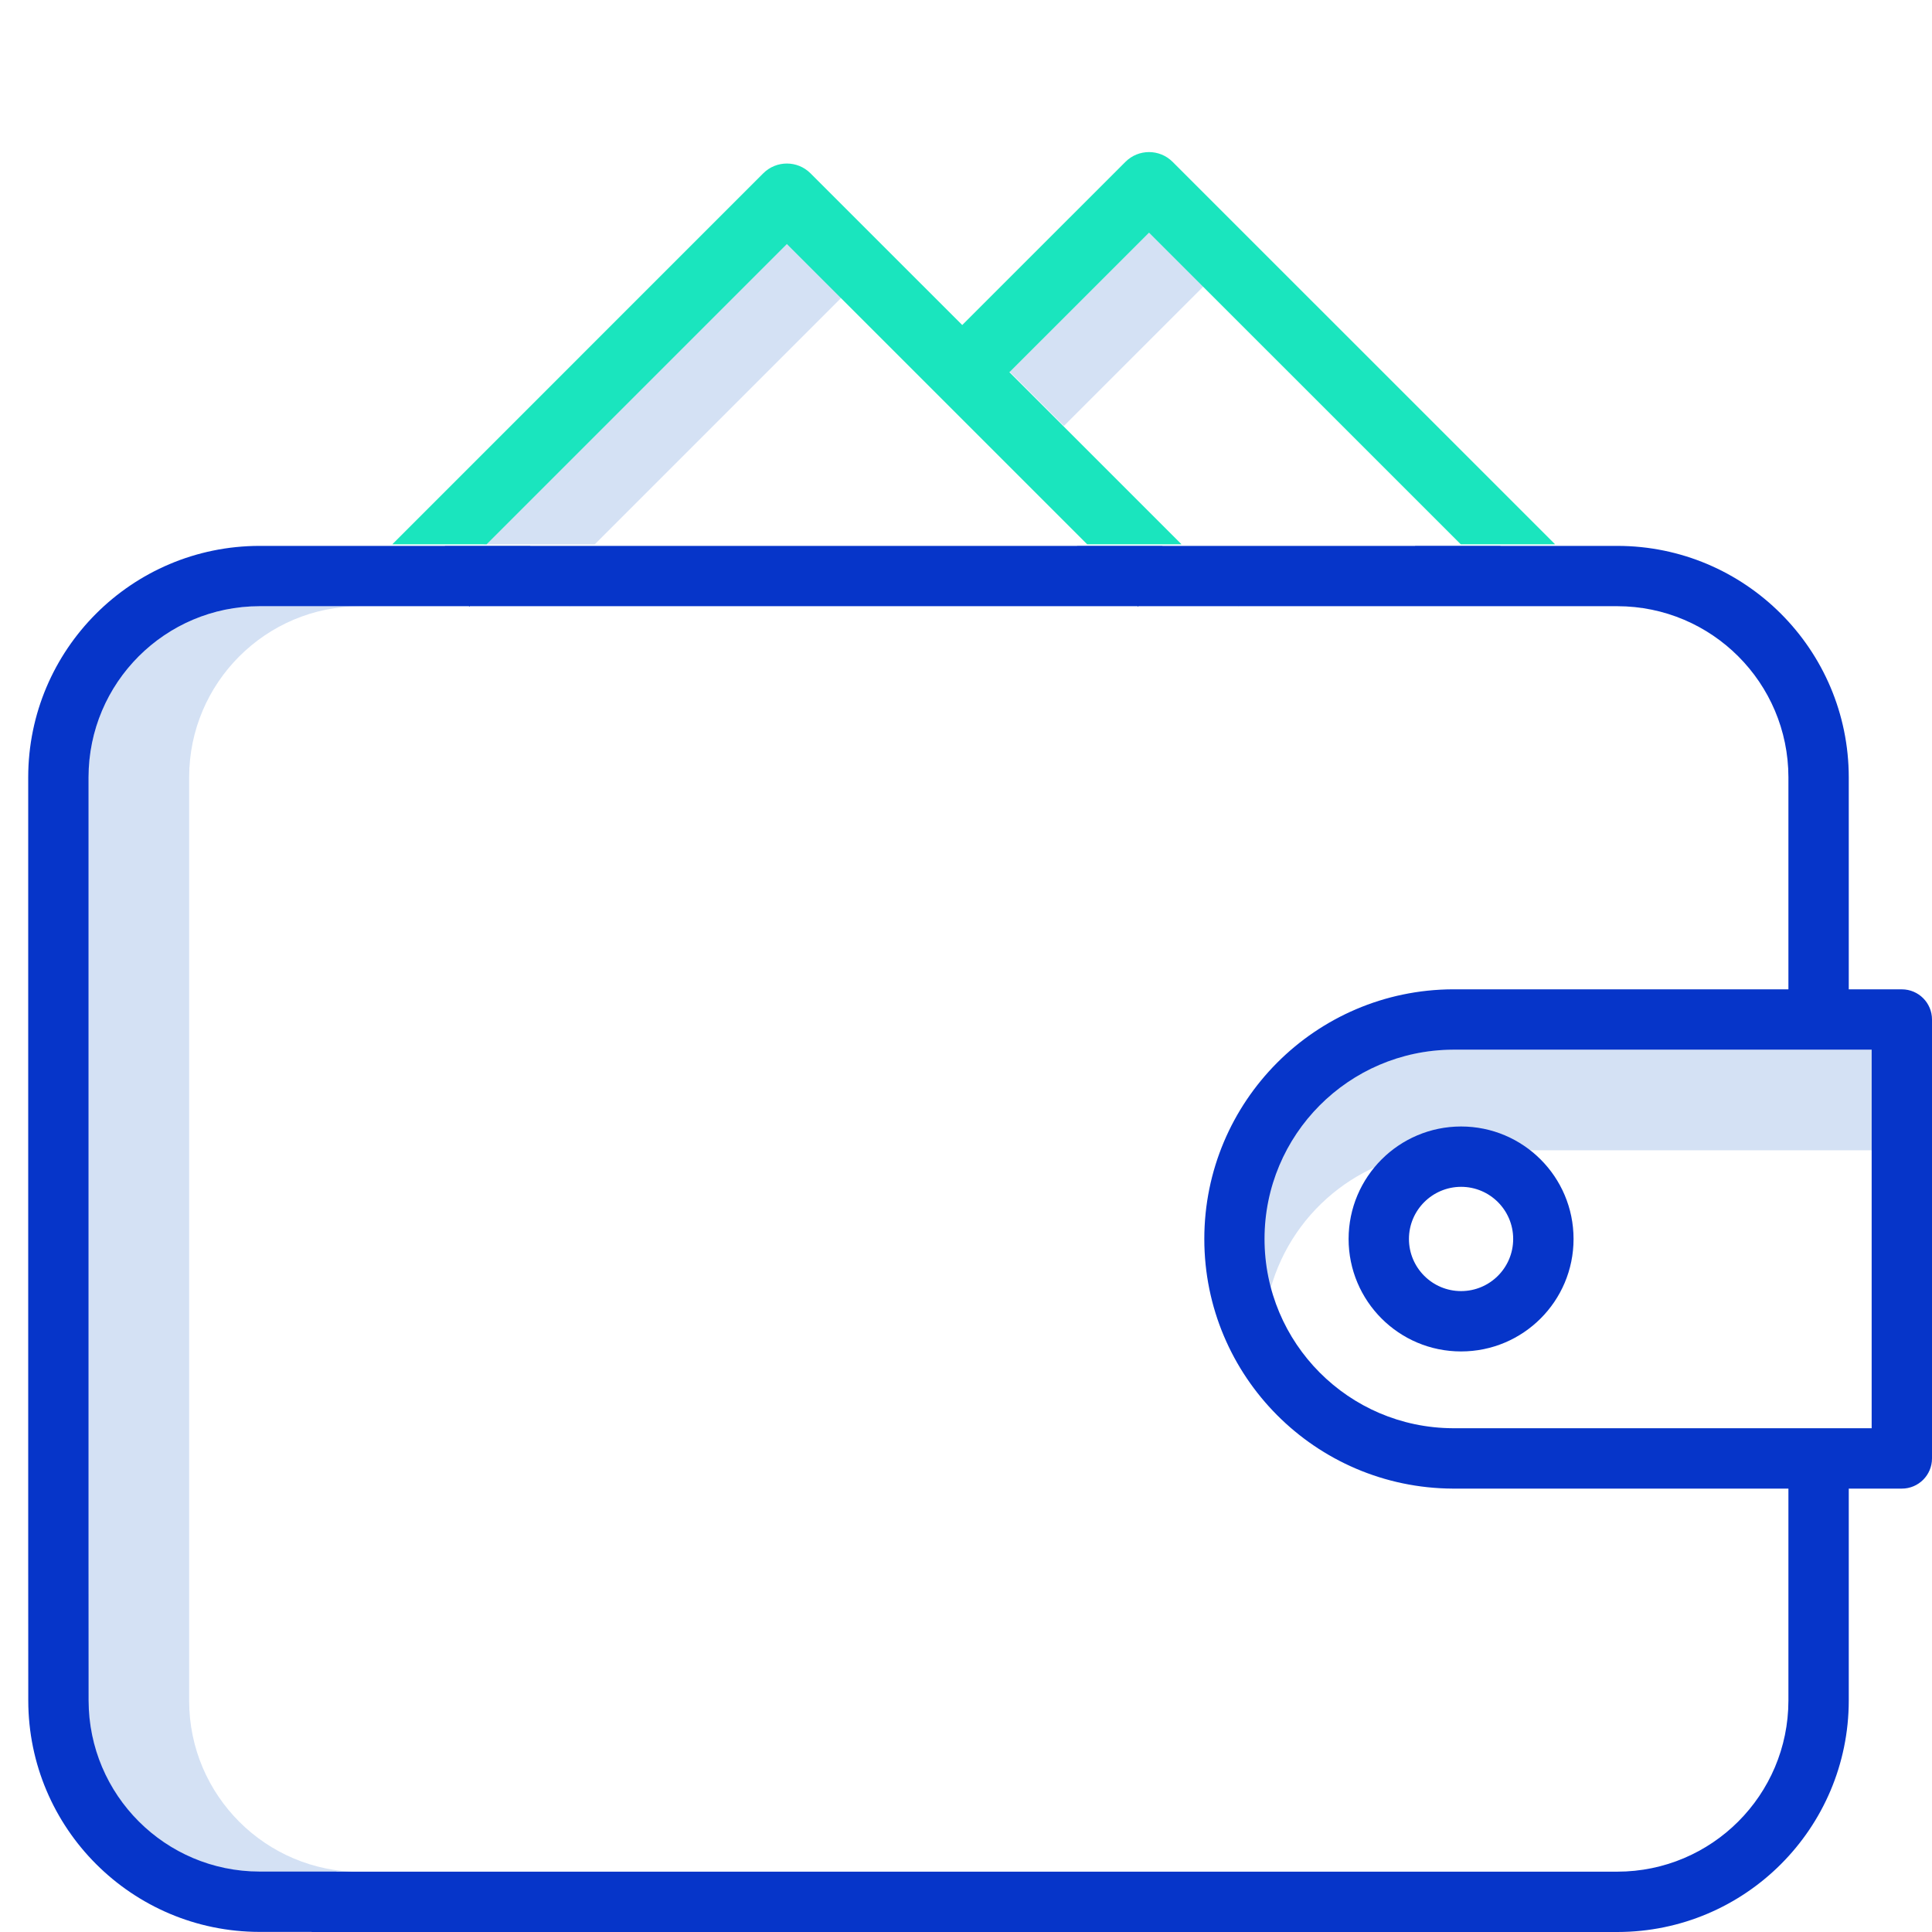
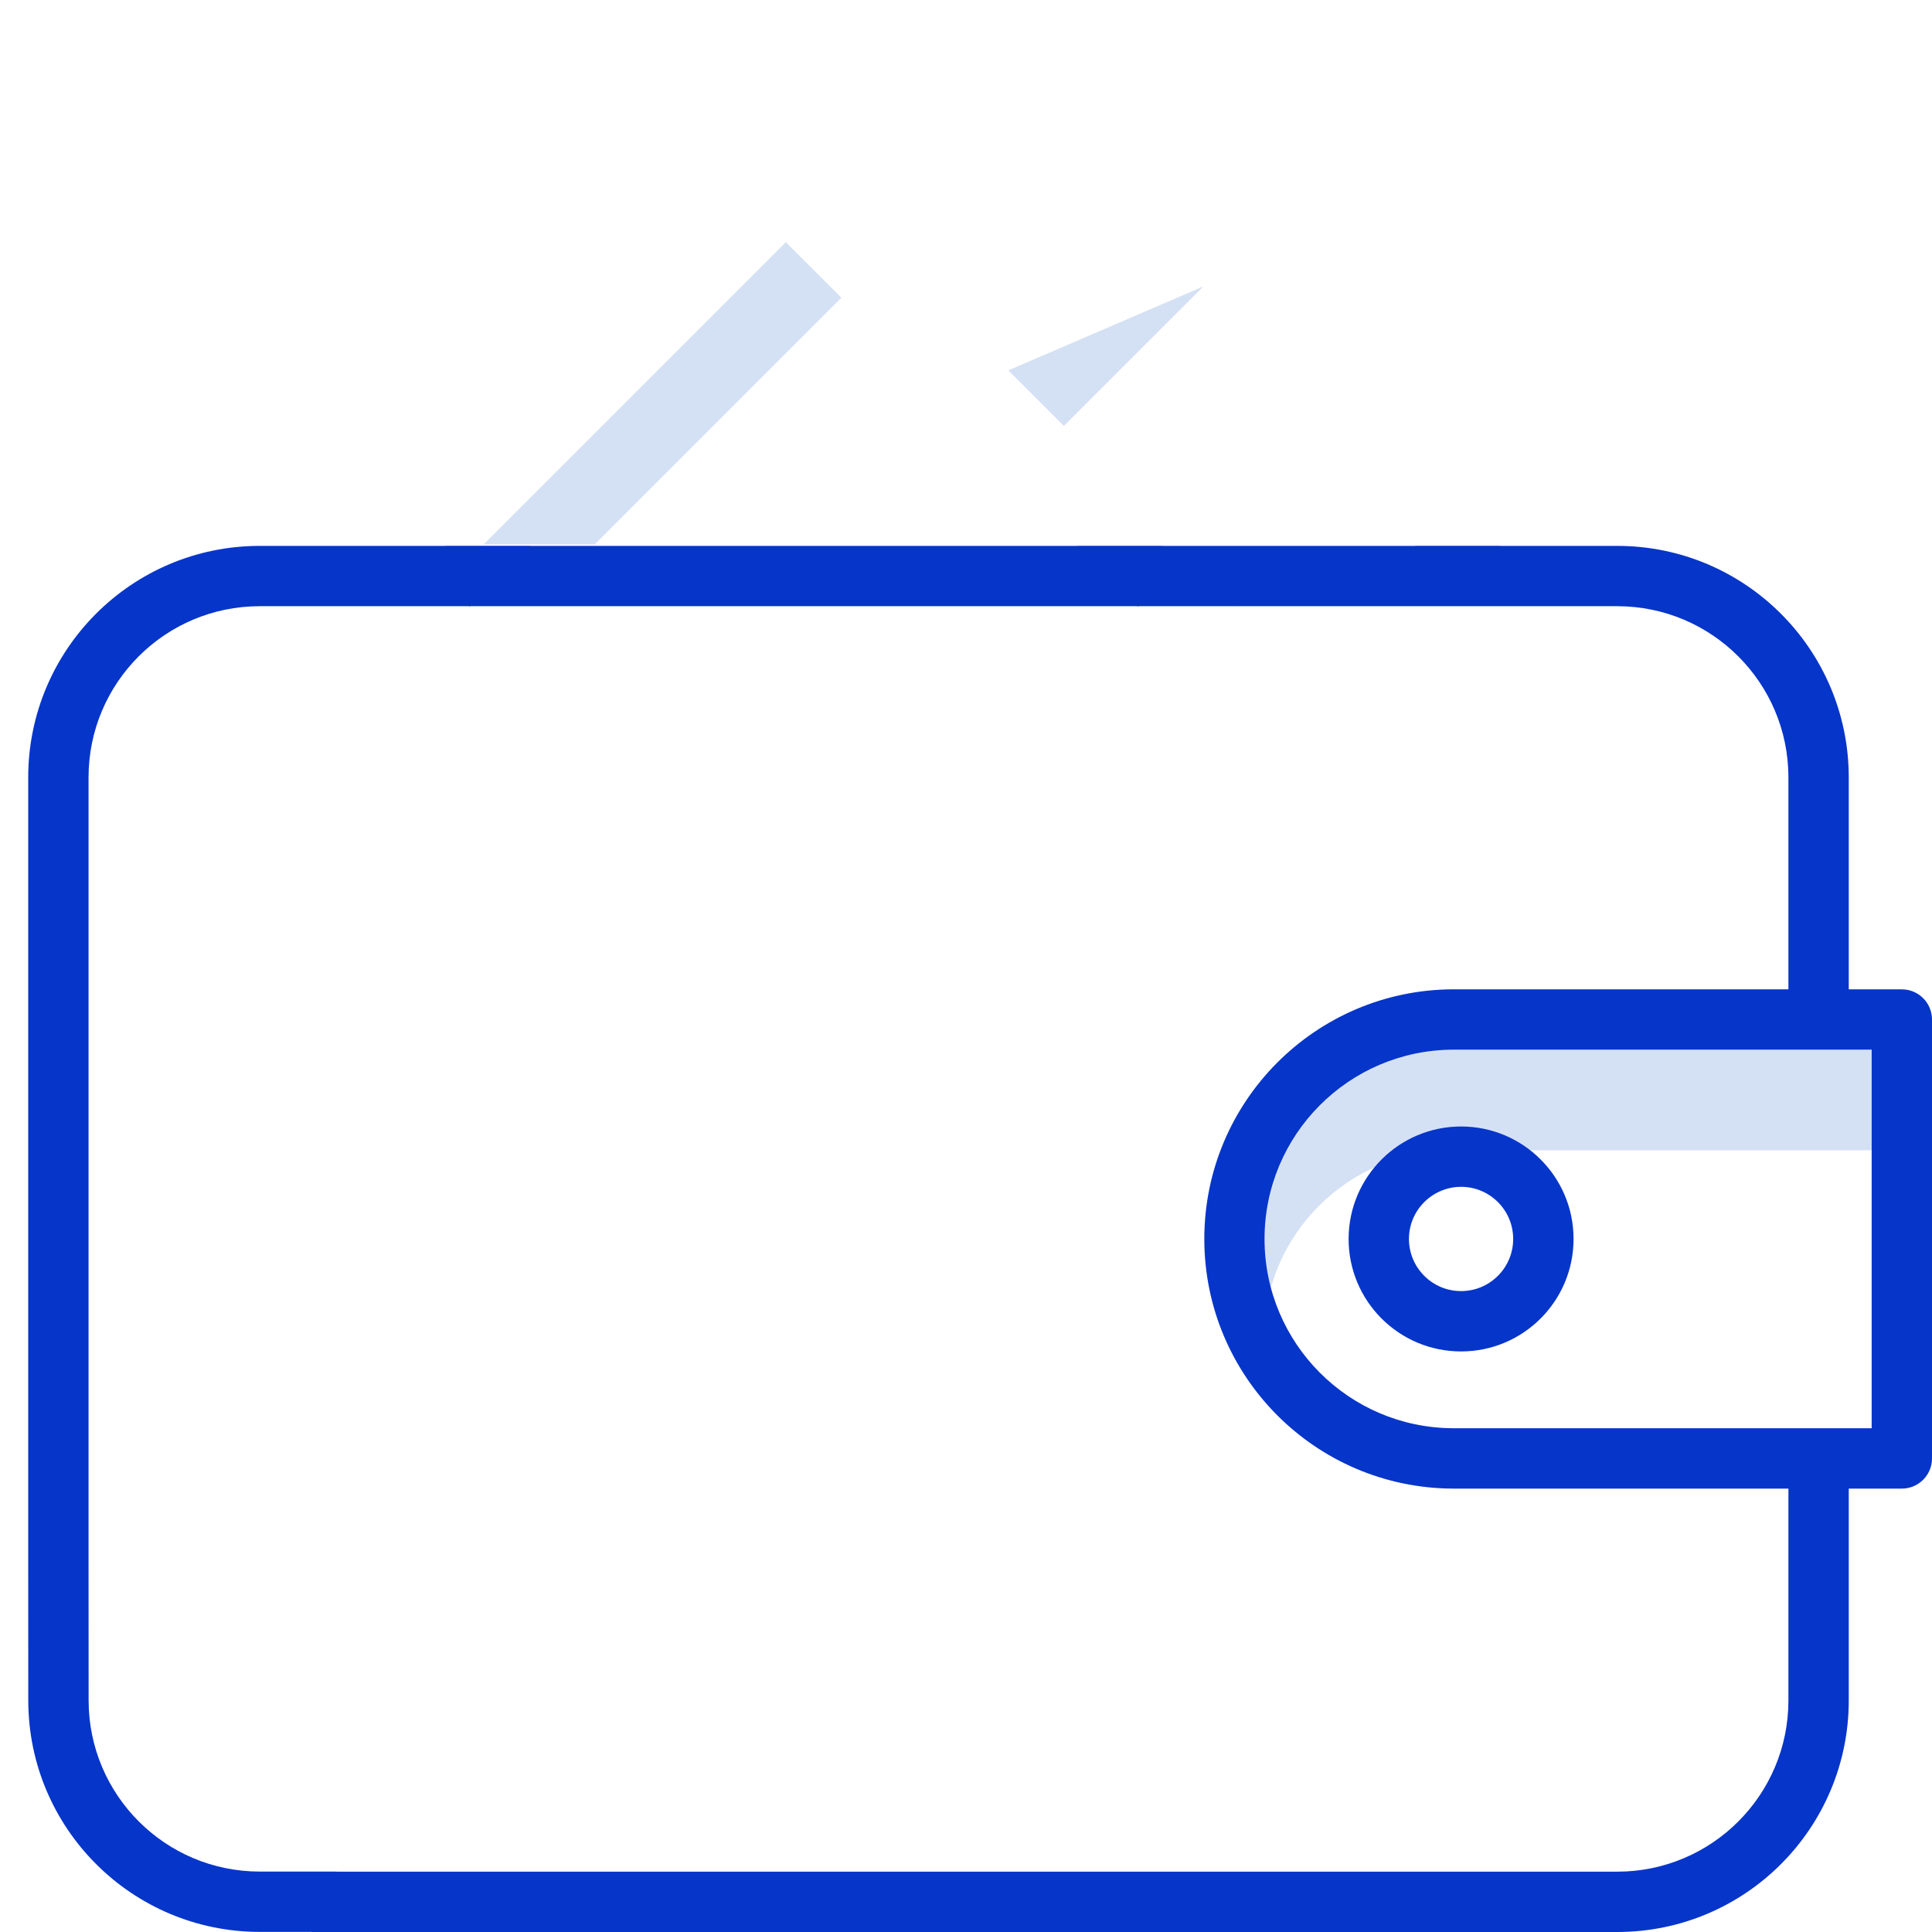
<svg xmlns="http://www.w3.org/2000/svg" width="60" height="60" viewBox="0 0 60 60" fill="none">
  <g clip-path="url(#clip0)">
-     <path d="M33.04 13.228L37.376 8.893L35.65 7.166L31.314 11.502L33.04 13.228Z" fill="#D4E1F4" />
+     <path d="M33.04 13.228L37.376 8.893L31.314 11.502L33.04 13.228Z" fill="#D4E1F4" />
    <path d="M24.403 7.52L15.017 16.907H18.469L26.13 9.246L24.403 7.52Z" fill="#D4E1F4" />
    <path d="M38.479 18.827H38.45L38.465 18.841L38.479 18.827Z" fill="#D4E1F4" />
-     <path d="M17.716 18.827H17.686L17.701 18.841L17.716 18.827Z" fill="#D4E1F4" />
    <path d="M45.119 32.599C43.284 32.597 41.554 33.454 40.441 34.915C39.33 36.375 38.964 38.271 39.453 40.039C40.159 37.492 42.475 35.727 45.119 35.723H58.126V32.599L45.119 32.599Z" fill="#D4E1F4" />
-     <path d="M5.874 52.824V40.045V36.916V24.137C5.877 21.206 8.253 18.83 11.184 18.827H8.06C5.129 18.83 2.753 21.206 2.75 24.137V36.902V40.06V52.824C2.753 55.756 5.129 58.13 8.06 58.134H11.184C8.253 58.13 5.877 55.755 5.874 52.824Z" fill="#D4E1F4" />
    <path d="M41.882 38.477C41.883 40.407 43.446 41.971 45.375 41.97C47.305 41.97 48.869 40.406 48.868 38.476C48.868 36.547 47.303 34.984 45.375 34.984C43.446 34.986 41.884 36.549 41.882 38.477ZM45.375 36.858C46.269 36.858 46.993 37.583 46.993 38.476C46.994 39.37 46.269 40.096 45.375 40.096C44.481 40.096 43.757 39.371 43.756 38.477C43.757 37.584 44.481 36.86 45.375 36.858Z" fill="#0635C9" />
    <path d="M59.063 30.725H57.415V24.137C57.41 20.172 54.196 16.957 50.23 16.953H46.599L46.596 16.95H43.945L43.948 16.953H36.102L36.099 16.95H33.449L33.452 16.953H16.466L16.469 16.95H13.82L13.816 16.953H8.06C4.094 16.957 0.88 20.172 0.876 24.138V48.282L0.878 52.812C0.882 56.779 4.097 59.993 8.062 59.997H9.679V60H50.23C54.196 59.996 57.41 56.782 57.415 52.815V46.23H59.063C59.581 46.23 60 45.81 60 45.293V31.662C60 31.144 59.58 30.725 59.063 30.725ZM55.541 52.815C55.537 55.747 53.162 58.123 50.23 58.126H10.449V58.123H8.062C5.131 58.12 2.756 55.744 2.752 52.812L2.75 48.282V24.137C2.753 21.205 5.129 18.83 8.06 18.826H14.562L14.577 18.841L14.592 18.826H35.326L35.341 18.841L35.355 18.826H50.23C53.162 18.83 55.537 21.205 55.541 24.137V30.724H45.119C40.851 30.743 37.401 34.209 37.401 38.477C37.401 42.745 40.851 46.21 45.119 46.23H55.541V52.815H55.541V52.815ZM58.126 44.355H45.119C41.884 44.339 39.271 41.712 39.271 38.477C39.271 35.242 41.884 32.615 45.119 32.599H58.126V44.355Z" fill="#0635C9" />
-     <path d="M15.111 16.904L24.437 7.578L33.764 16.904H36.693L31.348 11.559L35.684 7.224L45.366 16.904H48.295L36.416 5.026C36.012 4.622 35.356 4.622 34.952 5.026L29.883 10.094L25.169 5.381C24.765 4.978 24.109 4.978 23.705 5.381L12.183 16.904L15.111 16.904Z" fill="#1AE5BE" />
  </g>
  <defs>
    <clipPath id="clip0">
      <rect width="60" height="60" fill="white" />
    </clipPath>
  </defs>
</svg>